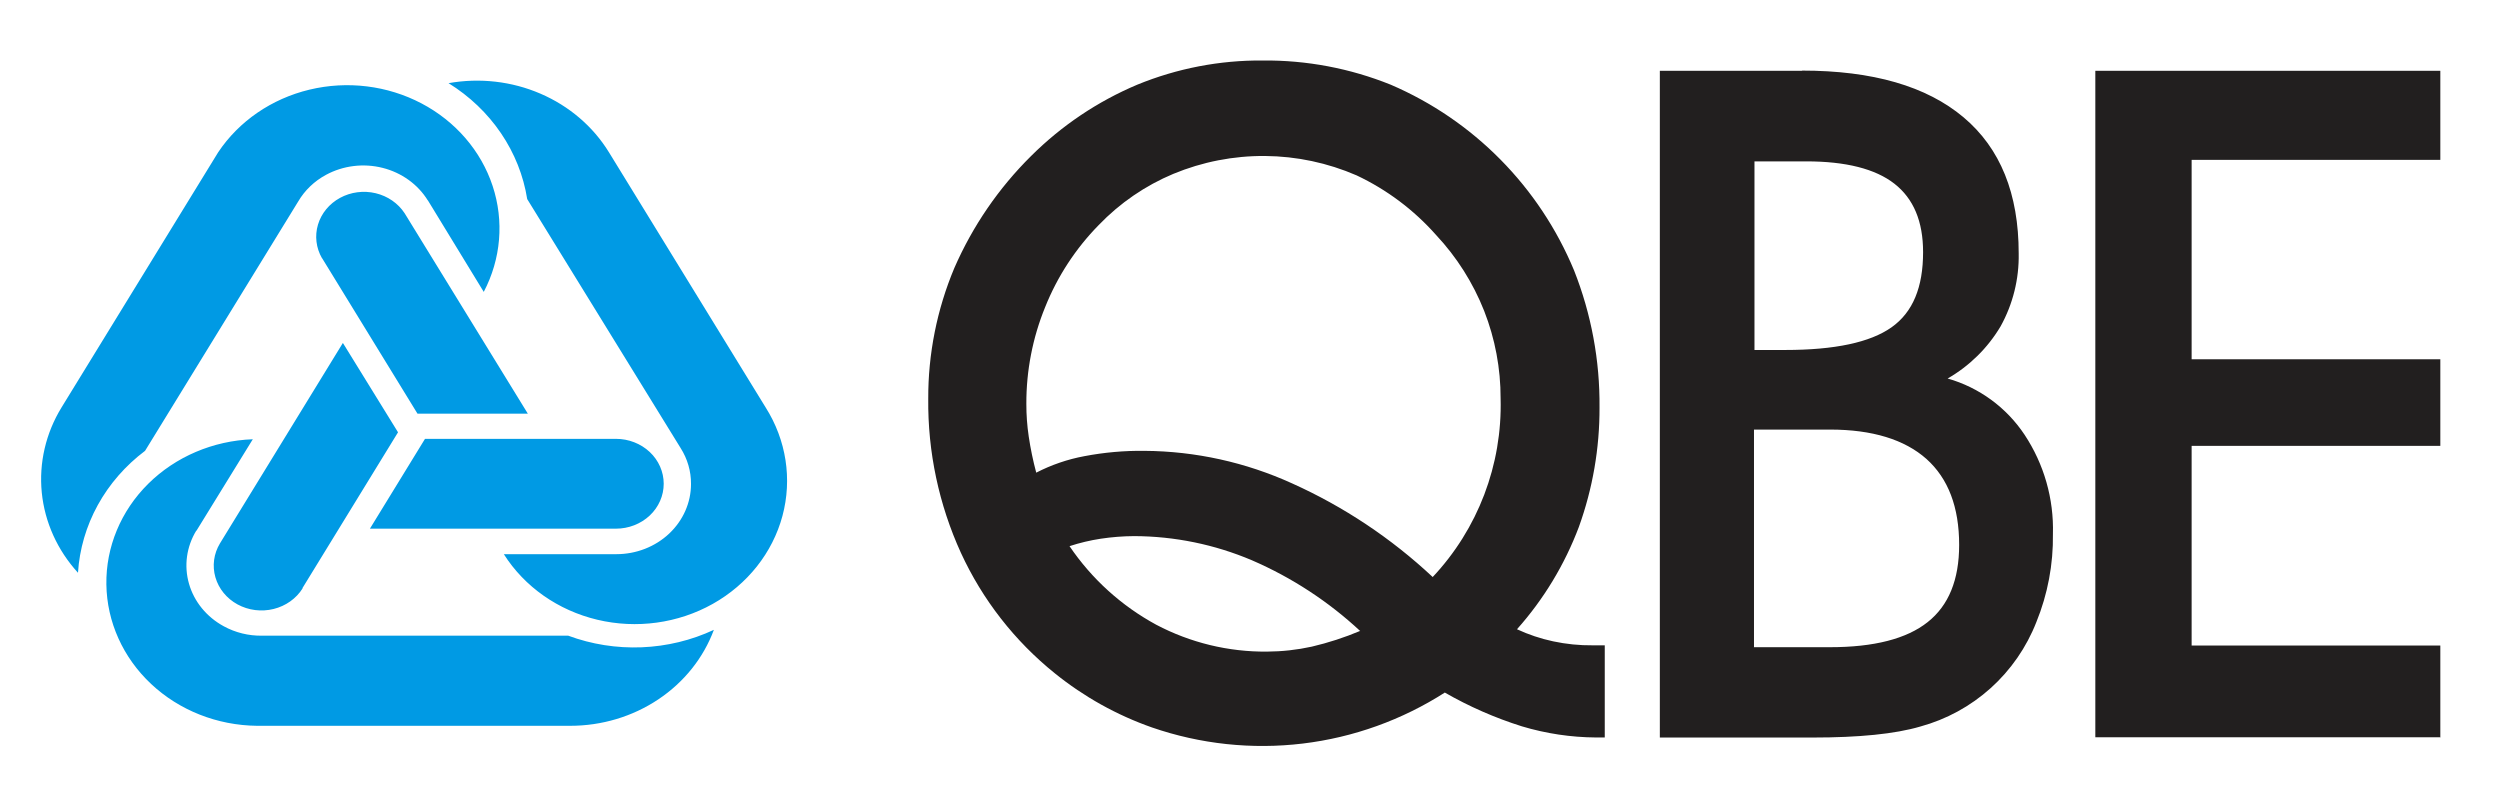
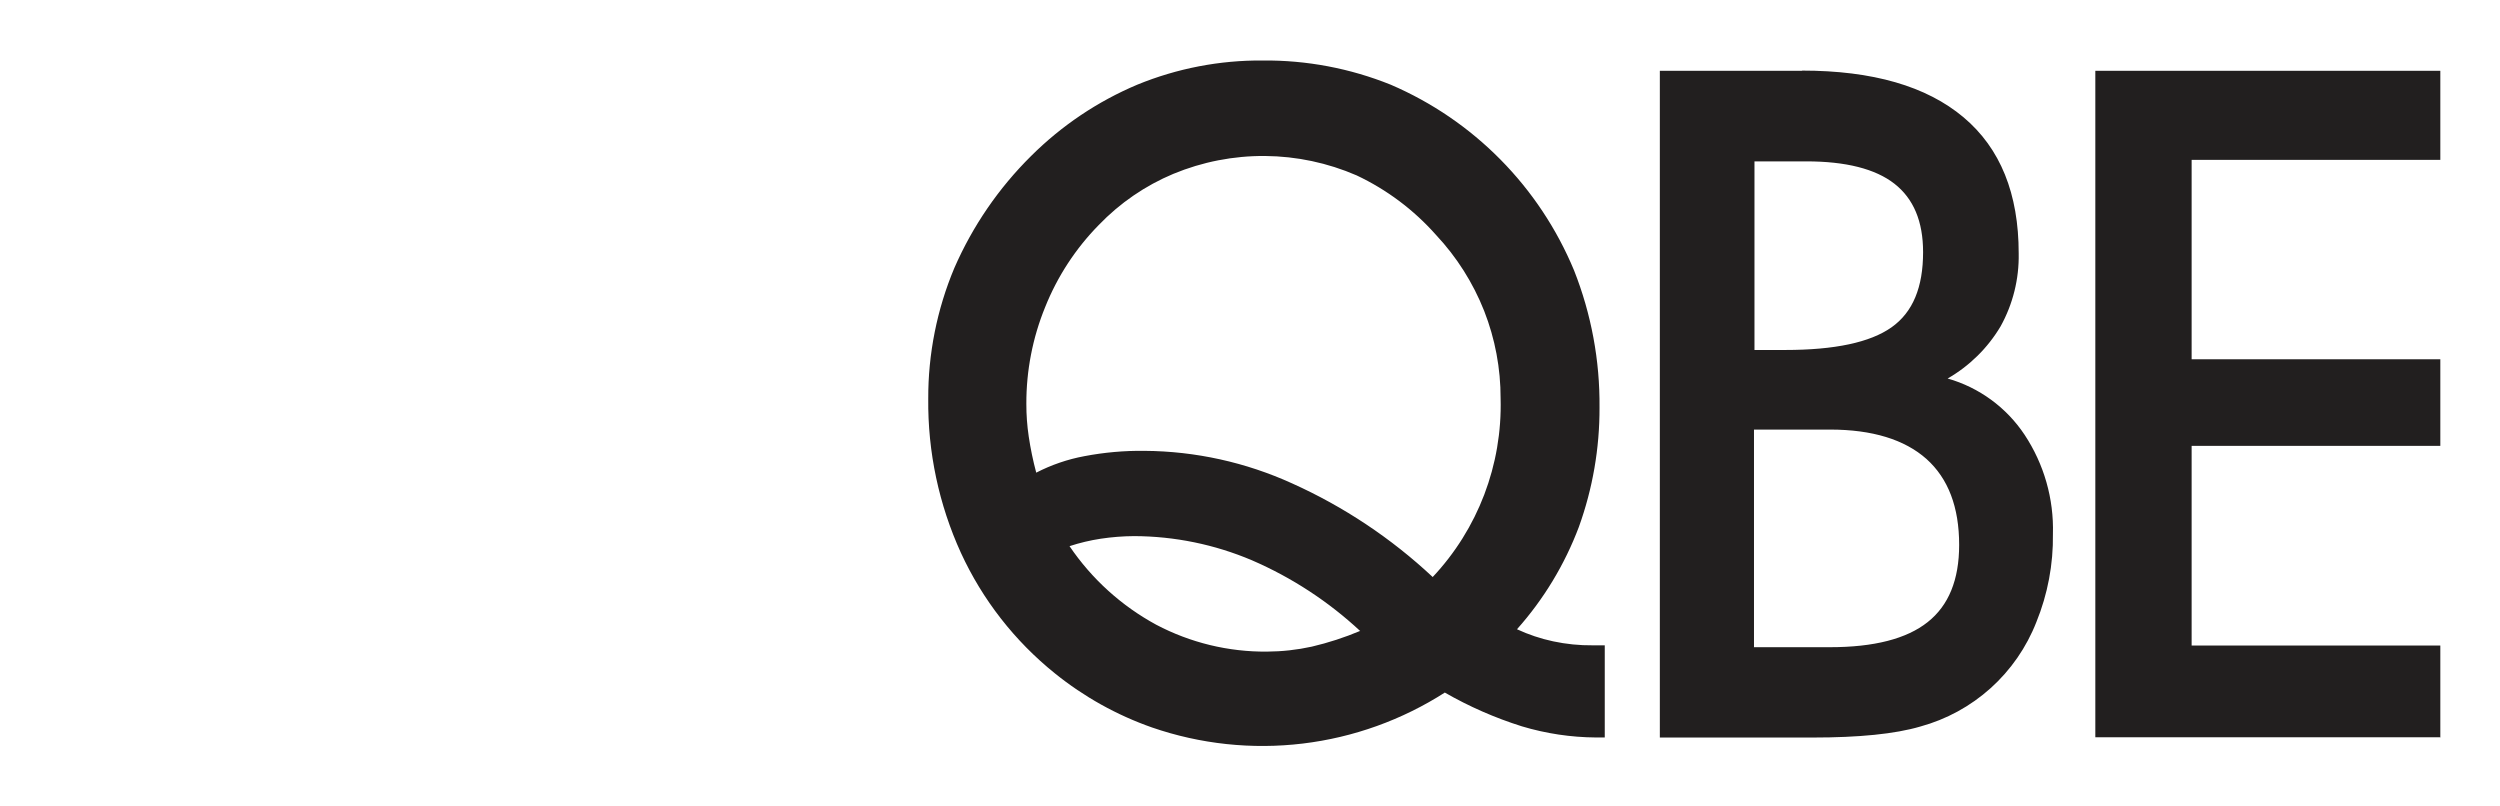
<svg xmlns="http://www.w3.org/2000/svg" width="124" height="40" viewBox="0 0 124 40" fill="none">
  <path fill-rule="evenodd" clip-rule="evenodd" d="M67.47 31.303C65.891 29.833 64.073 28.645 62.096 27.79C60.245 27.004 58.256 26.597 56.246 26.591C55.694 26.595 55.144 26.638 54.598 26.72C54.072 26.8 53.554 26.924 53.048 27.089C54.15 28.715 55.625 30.051 57.348 30.986C59.042 31.879 60.931 32.338 62.845 32.32C63.591 32.316 64.335 32.234 65.063 32.074C65.886 31.881 66.691 31.619 67.47 31.291M71.053 28.63C73.305 26.24 74.519 23.051 74.43 19.763C74.433 18.277 74.157 16.805 73.615 15.422C73.063 14.026 72.252 12.746 71.226 11.652C70.126 10.41 68.786 9.406 67.288 8.699C65.854 8.077 64.311 7.75 62.749 7.737C61.188 7.724 59.639 8.026 58.196 8.624C56.804 9.207 55.546 10.07 54.499 11.16C53.352 12.327 52.447 13.712 51.839 15.234C51.218 16.756 50.902 18.385 50.907 20.03C50.906 20.57 50.945 21.111 51.024 21.645C51.114 22.252 51.239 22.852 51.397 23.444C52.15 23.056 52.954 22.78 53.786 22.626C54.77 22.438 55.77 22.349 56.772 22.362C59.297 22.38 61.79 22.93 64.09 23.977C66.651 25.129 69.006 26.697 71.059 28.618M71.686 34.337C69.549 35.709 67.13 36.579 64.611 36.881C62.092 37.183 59.538 36.91 57.139 36.082C55.393 35.469 53.764 34.562 52.323 33.399C50.329 31.796 48.733 29.75 47.662 27.422C46.568 25.025 46.014 22.415 46.041 19.778C46.033 17.55 46.474 15.344 47.336 13.291C48.242 11.215 49.533 9.331 51.14 7.74C52.654 6.231 54.443 5.029 56.41 4.2C58.385 3.391 60.5 2.983 62.633 3.001C64.806 2.98 66.961 3.388 68.978 4.2C73.089 5.963 76.353 9.268 78.073 13.411C78.929 15.575 79.358 17.885 79.336 20.213C79.344 22.232 78.997 24.237 78.312 26.136C77.608 28.003 76.568 29.723 75.242 31.211C75.815 31.477 76.416 31.678 77.034 31.81C77.679 31.948 78.338 32.015 78.999 32.008H79.596V36.579H79.169C77.919 36.571 76.678 36.385 75.481 36.025C74.151 35.606 72.869 35.044 71.659 34.349M87.022 17.359H88.544C91.005 17.359 92.76 16.984 93.82 16.235C94.88 15.486 95.385 14.245 95.385 12.506C95.385 10.977 94.91 9.853 93.964 9.113C93.017 8.372 91.548 8.004 89.589 8.004H87.022V17.359ZM86.98 32.101H90.763C92.953 32.101 94.569 31.686 95.612 30.857C96.654 30.033 97.174 28.759 97.174 27.026C97.174 25.154 96.633 23.733 95.552 22.764C94.468 21.801 92.865 21.307 90.775 21.307H86.998V32.098L86.98 32.101ZM89.368 3.501C92.892 3.501 95.555 4.275 97.388 5.815C99.222 7.356 100.127 9.613 100.127 12.566C100.152 13.83 99.843 15.079 99.231 16.184C98.592 17.26 97.687 18.152 96.603 18.774C98.165 19.219 99.518 20.208 100.419 21.564C101.384 23.022 101.876 24.743 101.825 26.492C101.846 27.987 101.567 29.47 101.004 30.854C100.513 32.109 99.737 33.231 98.737 34.131C97.736 35.031 96.541 35.683 95.245 36.037C93.991 36.405 92.208 36.582 89.918 36.582H82.328V3.513H89.398L89.368 3.501ZM121.019 36.57H103.928V3.513H121.04V7.929H108.705V17.821H121.04V22.116H108.705V32.02H121.04V36.582L121.019 36.57Z" fill="#221F1F" />
-   <path fill-rule="evenodd" clip-rule="evenodd" d="M30.574 27.487C31.555 27.487 32.496 27.12 33.19 26.467C33.884 25.814 34.274 24.929 34.274 24.006C34.279 23.377 34.1 22.759 33.756 22.219L26.149 9.874C25.965 8.712 25.522 7.599 24.85 6.609C24.178 5.618 23.292 4.772 22.248 4.125C23.789 3.85 25.382 4.031 26.807 4.646C28.233 5.26 29.42 6.276 30.204 7.554L37.974 20.206C39 21.826 39.3 23.763 38.809 25.591C38.317 27.419 37.073 28.988 35.351 29.954C33.63 30.919 31.57 31.202 29.627 30.739C27.684 30.276 26.016 29.107 24.99 27.487M30.552 21.767H21.08L18.348 26.222H30.552C31.18 26.222 31.782 25.987 32.227 25.57C32.671 25.152 32.92 24.585 32.92 23.994C32.92 23.404 32.671 22.837 32.227 22.419C31.782 22.002 31.18 21.767 30.552 21.767ZM21.219 9.932L23.994 14.478C24.851 12.844 25.009 10.963 24.434 9.222C23.859 7.482 22.596 6.017 20.905 5.128C19.214 4.239 17.225 3.995 15.348 4.447C13.472 4.898 11.851 6.011 10.821 7.554L3.054 20.206C2.27 21.484 1.927 22.96 2.072 24.43C2.218 25.899 2.846 27.29 3.868 28.409C3.942 27.238 4.276 26.095 4.849 25.053C5.422 24.011 6.221 23.094 7.195 22.361L14.793 9.99C15.115 9.441 15.59 8.986 16.168 8.673C17.017 8.213 18.025 8.087 18.972 8.325C19.919 8.562 20.727 9.144 21.219 9.941M15.977 12.807L20.707 20.517H26.18L20.069 10.576C19.745 10.082 19.23 9.726 18.631 9.583C18.033 9.441 17.399 9.524 16.865 9.815C16.331 10.106 15.939 10.581 15.772 11.14C15.605 11.699 15.676 12.297 15.971 12.807M9.739 26.332L12.539 21.787C10.569 21.859 8.706 22.653 7.349 23.998C5.993 25.344 5.248 27.135 5.276 28.99C5.303 30.844 6.1 32.615 7.496 33.925C8.892 35.235 10.777 35.979 12.748 36H28.28C29.846 36.001 31.374 35.543 32.651 34.69C33.929 33.837 34.892 32.632 35.408 31.24C34.293 31.761 33.073 32.056 31.829 32.106C30.584 32.156 29.343 31.96 28.184 31.53H12.998C12.332 31.54 11.675 31.379 11.099 31.063C10.25 30.603 9.63 29.845 9.375 28.956C9.119 28.066 9.249 27.117 9.736 26.318M15.002 29.169L19.742 21.442L17.007 17.01L10.911 26.95C10.602 27.461 10.52 28.066 10.684 28.633C10.847 29.201 11.242 29.684 11.782 29.979C12.323 30.273 12.965 30.355 13.569 30.206C14.174 30.057 14.691 29.69 15.009 29.184" fill="#009AE4" />
</svg>